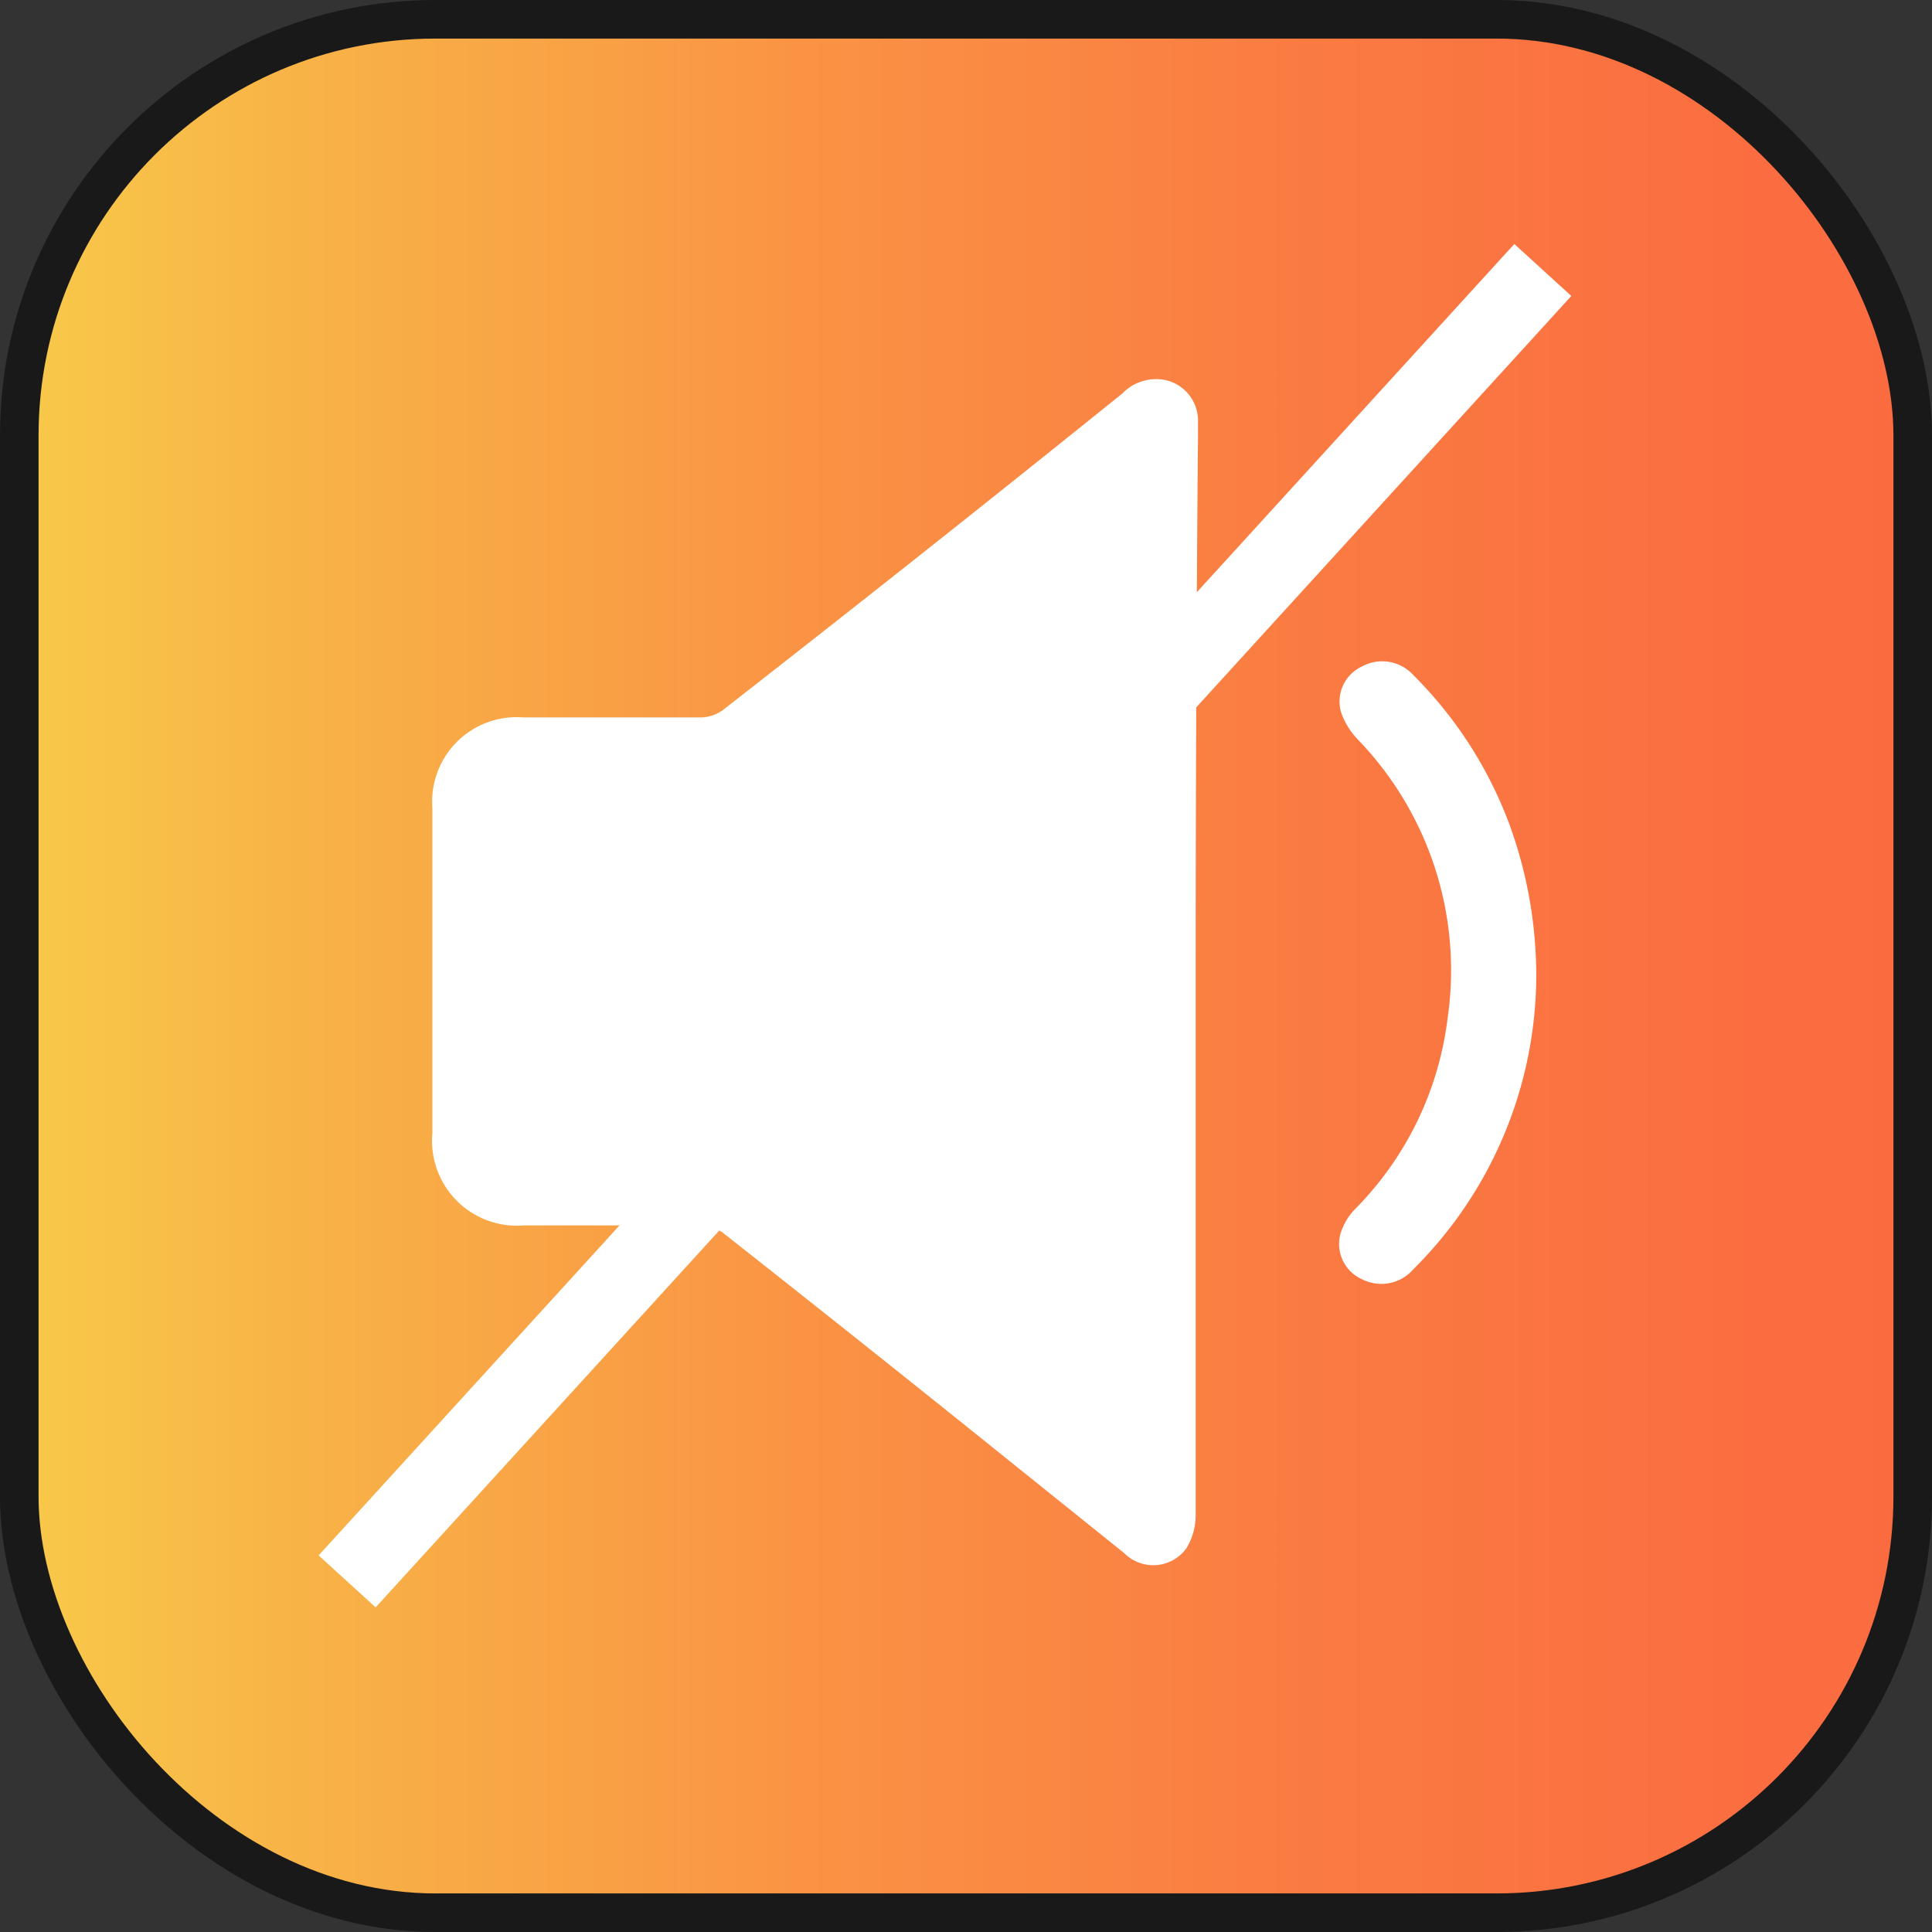
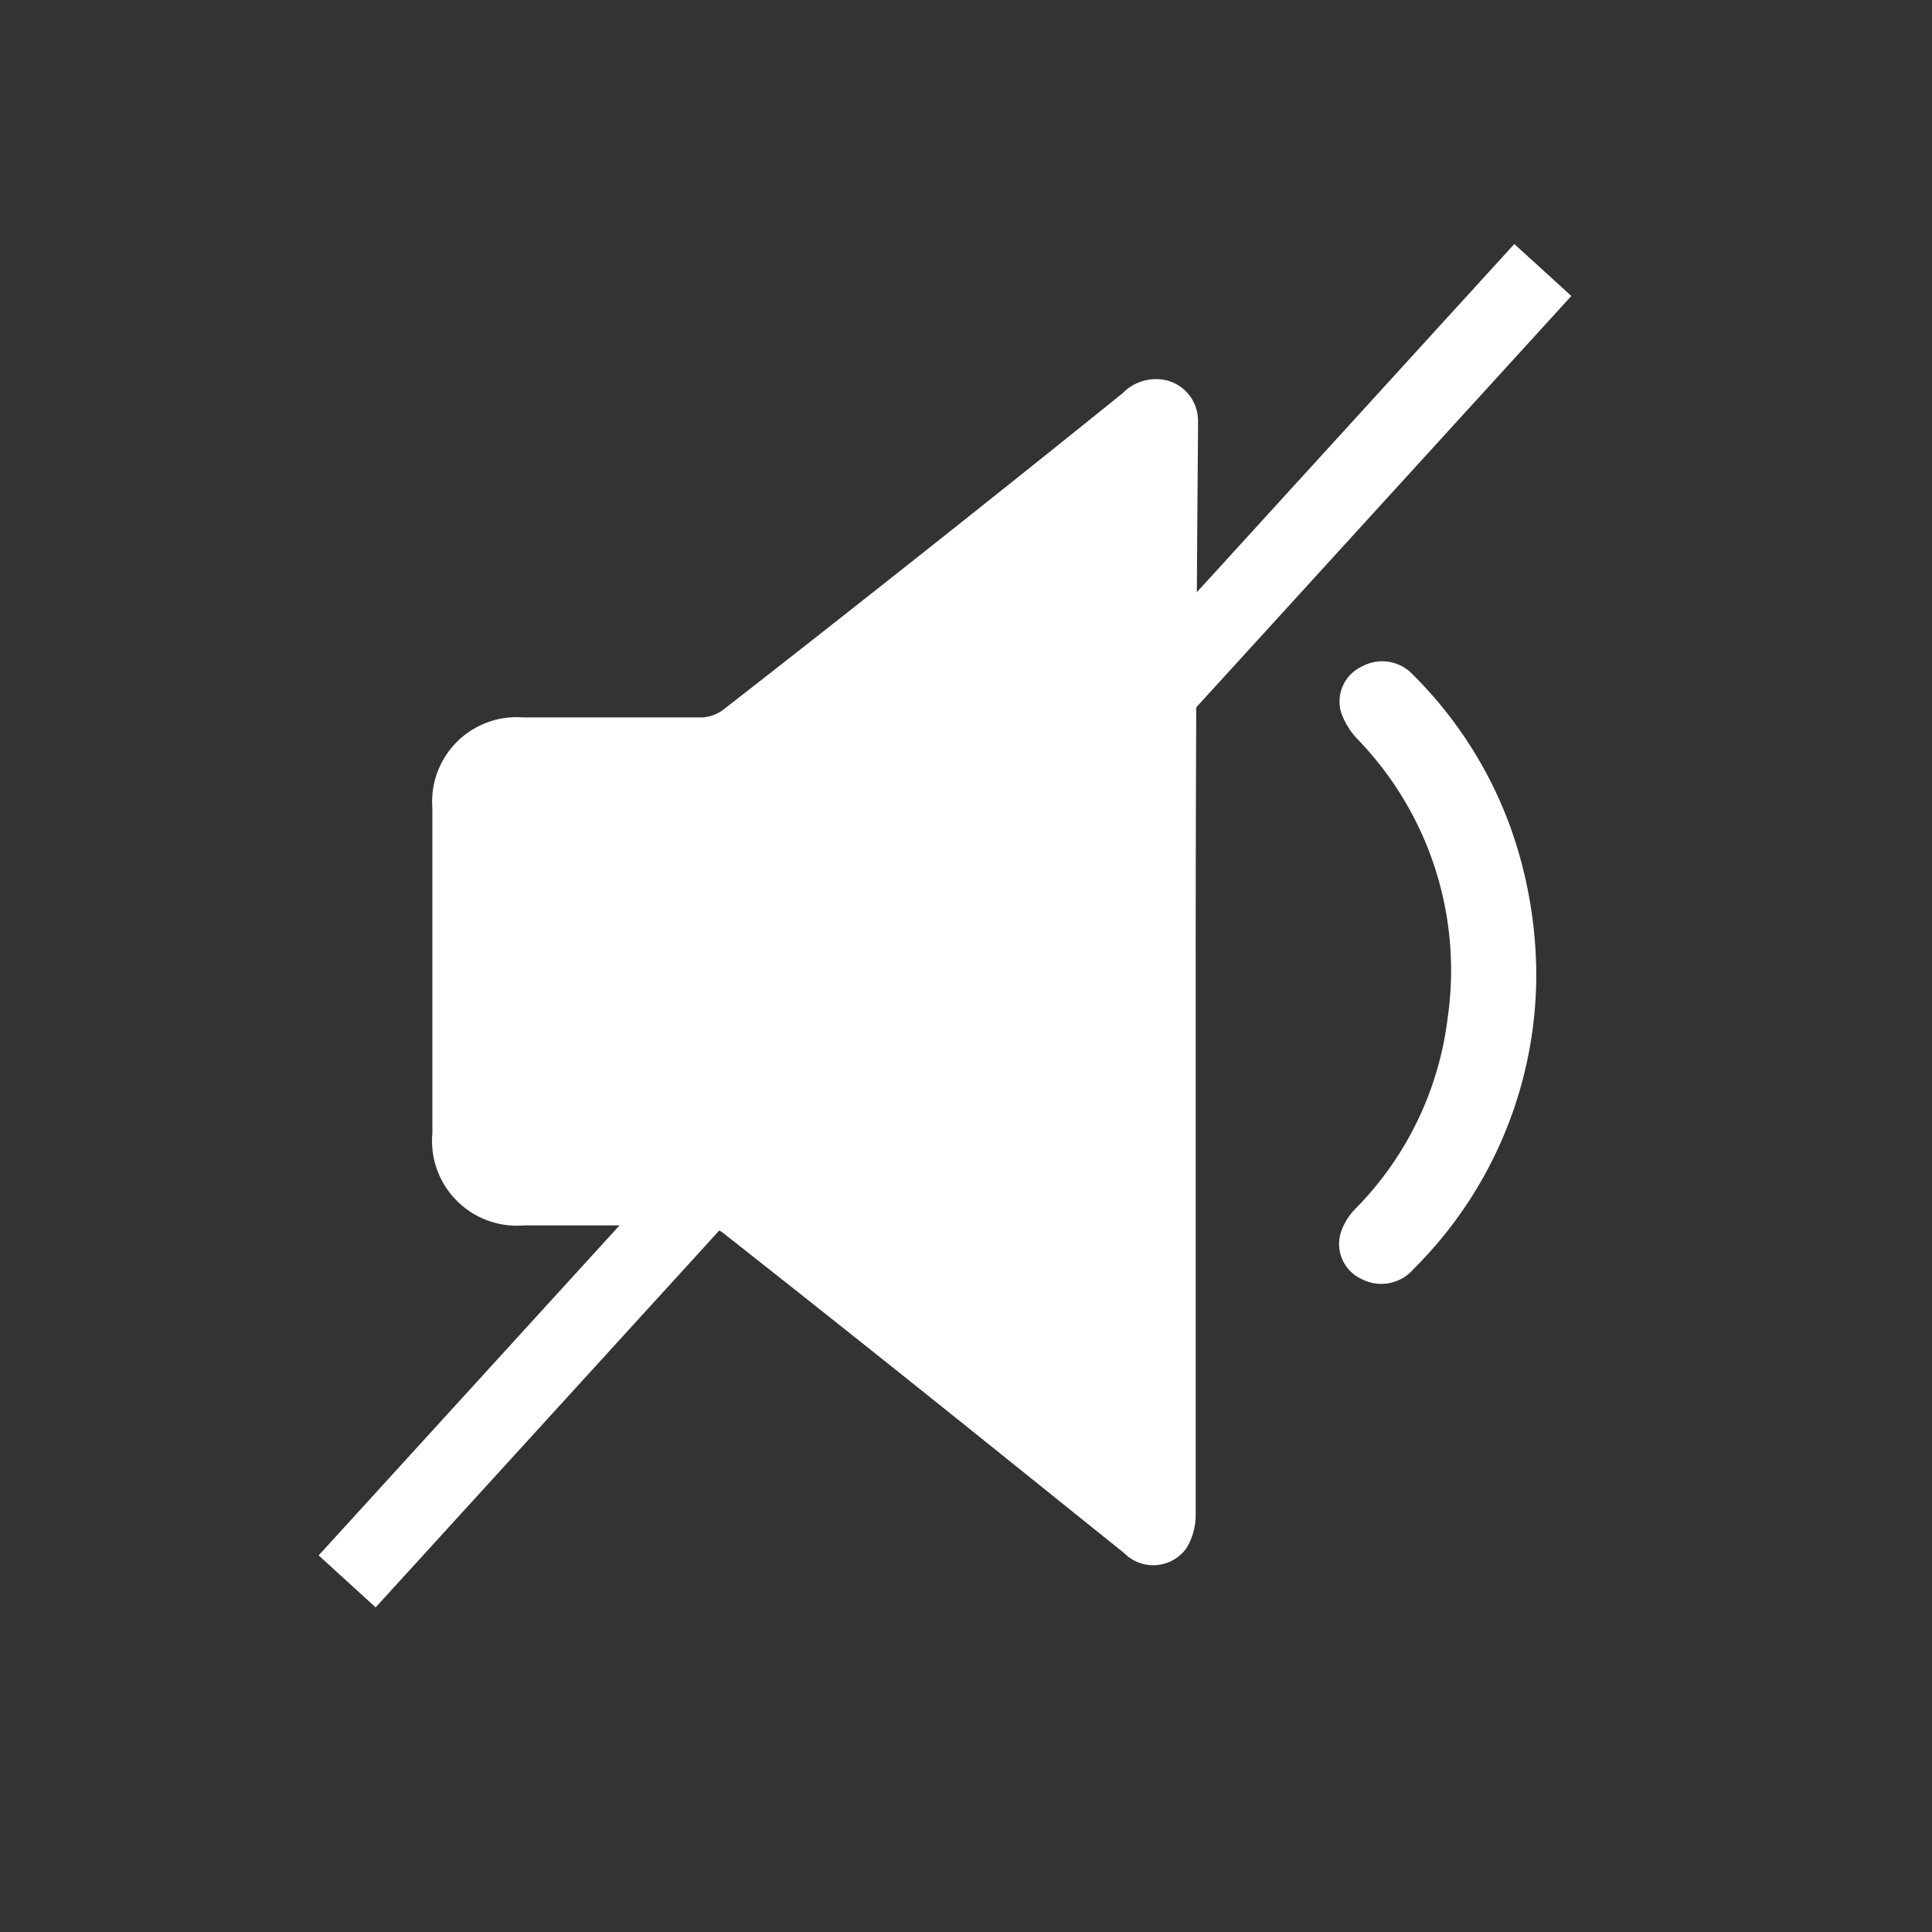
<svg xmlns="http://www.w3.org/2000/svg" viewBox="0 0 50.09 50.09">
  <rect x="0" y="0" width="50.09" height="50.09" fill="#333333" stroke="none" />
  <defs>
    <style>.cls-1{stroke:#191919;fill:url(#linear-gradient);}.cls-1,.cls-3{stroke-miterlimit:10;}.cls-2{fill:#fff;}.cls-3{fill:none;stroke:#fff;stroke-width:2px;}</style>
    <linearGradient id="linear-gradient" x1="-6.2" y1="25.05" x2="55.49" y2="25.05" gradientUnits="userSpaceOnUse">
      <stop offset="0" stop-color="#f7de4b" />
      <stop offset="0" stop-color="#f7de4b" />
      <stop offset="0.22" stop-color="#f8b447" />
      <stop offset="0.44" stop-color="#fa9344" />
      <stop offset="0.65" stop-color="#fa7b42" />
      <stop offset="0.84" stop-color="#fb6d40" />
      <stop offset="1" stop-color="#fb6840" />
    </linearGradient>
  </defs>
  <title>Asset 28</title>
  <g id="Layer_2" data-name="Layer 2">
    <g id="Layer_1-2" data-name="Layer 1">
-       <rect class="cls-1" x="0.5" y="0.5" width="49.09" height="49.09" rx="10.79" ry="10.79" />
      <path class="cls-2" d="M31,25.21q0,7,0,14.06a1.66,1.66,0,0,1-.24.87,1.06,1.06,0,0,1-1.61.13l-3.41-2.74q-3.47-2.79-7-5.57a1,1,0,0,0-.55-.19c-1.53,0-3.07,0-4.6,0a2.2,2.2,0,0,1-2.38-2.39q0-4.21,0-8.43a2.19,2.19,0,0,1,2.35-2.35c1.54,0,3.09,0,4.63,0a1,1,0,0,0,.55-.19Q24,14.31,29.1,10.2a1.21,1.21,0,0,1,1.18-.33,1.08,1.08,0,0,1,.78,1c0,.13,0,.26,0,.39Q31,18.23,31,25.21Z" />
-       <path class="cls-2" d="M39.83,25.31a10.76,10.76,0,0,1-3.18,7.59,1.1,1.1,0,0,1-1.35.26A1,1,0,0,1,34.75,32a1.57,1.57,0,0,1,.38-.65,8.49,8.49,0,0,0,2.4-4.94,8.61,8.61,0,0,0-2.31-7.22,1.94,1.94,0,0,1-.45-.72,1,1,0,0,1,.54-1.19,1.09,1.09,0,0,1,1.33.22,10.75,10.75,0,0,1,2.5,3.89A11.46,11.46,0,0,1,39.83,25.31Z" />
+       <path class="cls-2" d="M39.83,25.31a10.76,10.76,0,0,1-3.18,7.59,1.1,1.1,0,0,1-1.35.26A1,1,0,0,1,34.75,32a1.57,1.57,0,0,1,.38-.65,8.49,8.49,0,0,0,2.4-4.94,8.61,8.61,0,0,0-2.31-7.22,1.94,1.94,0,0,1-.45-.72,1,1,0,0,1,.54-1.19,1.09,1.09,0,0,1,1.33.22,10.75,10.75,0,0,1,2.5,3.89A11.46,11.46,0,0,1,39.83,25.31" />
      <line class="cls-3" x1="9" y1="41" x2="40" y2="7" />
    </g>
  </g>
</svg>